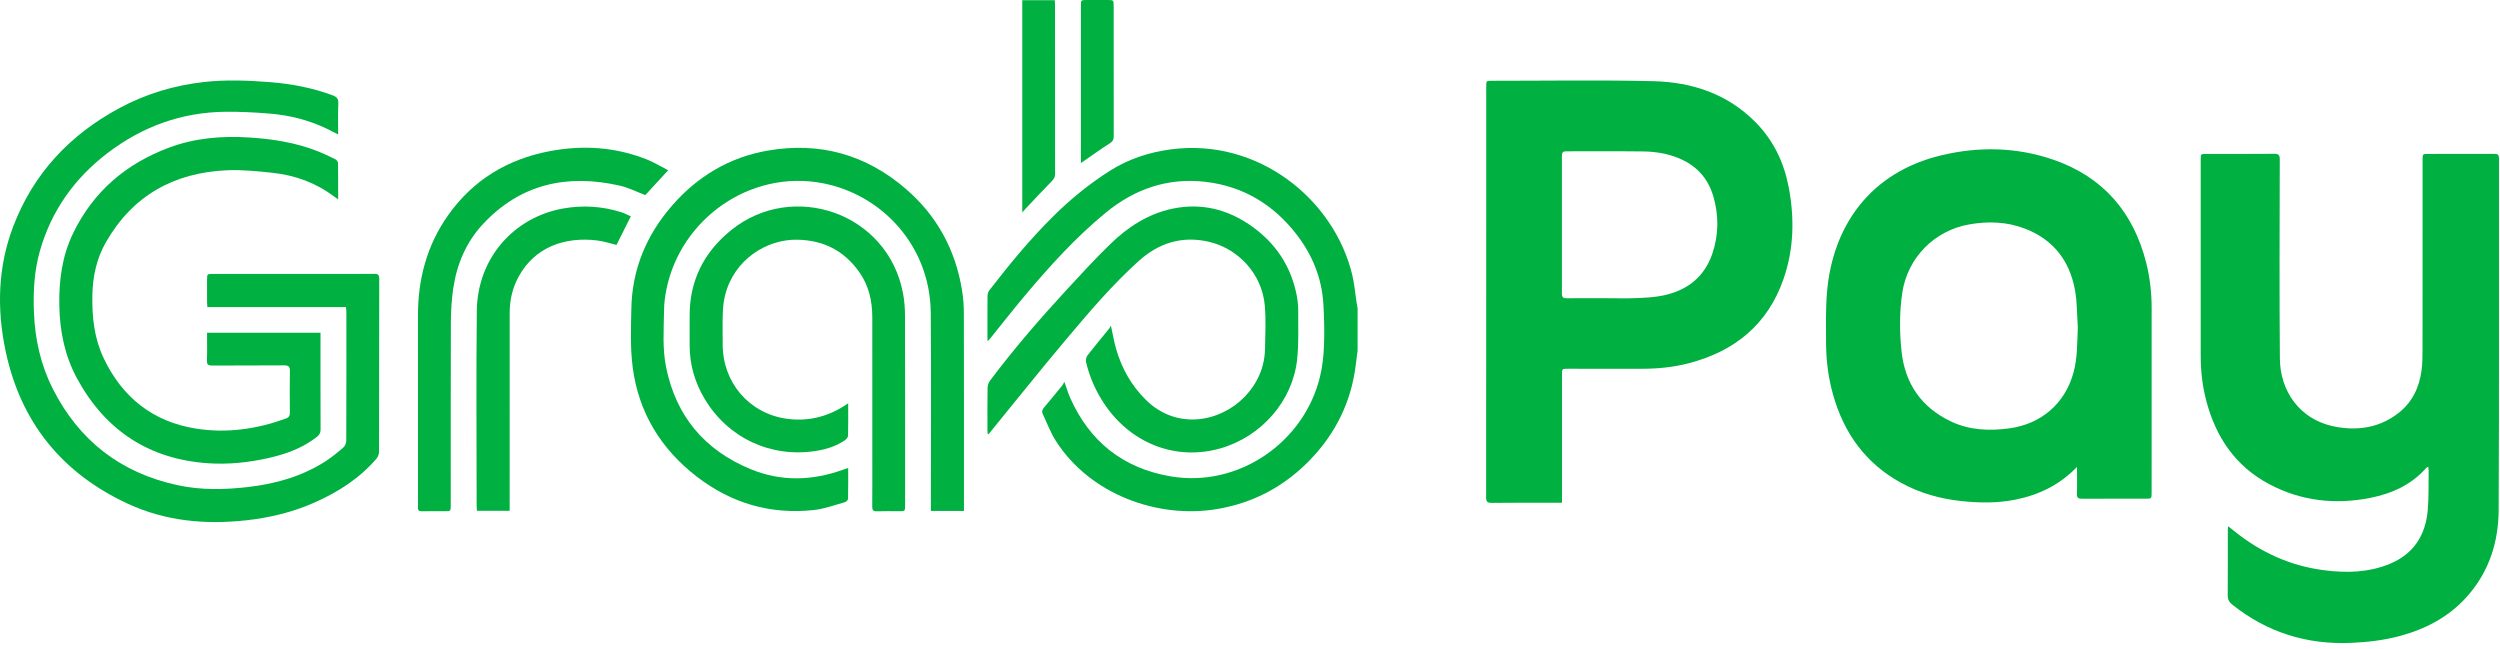
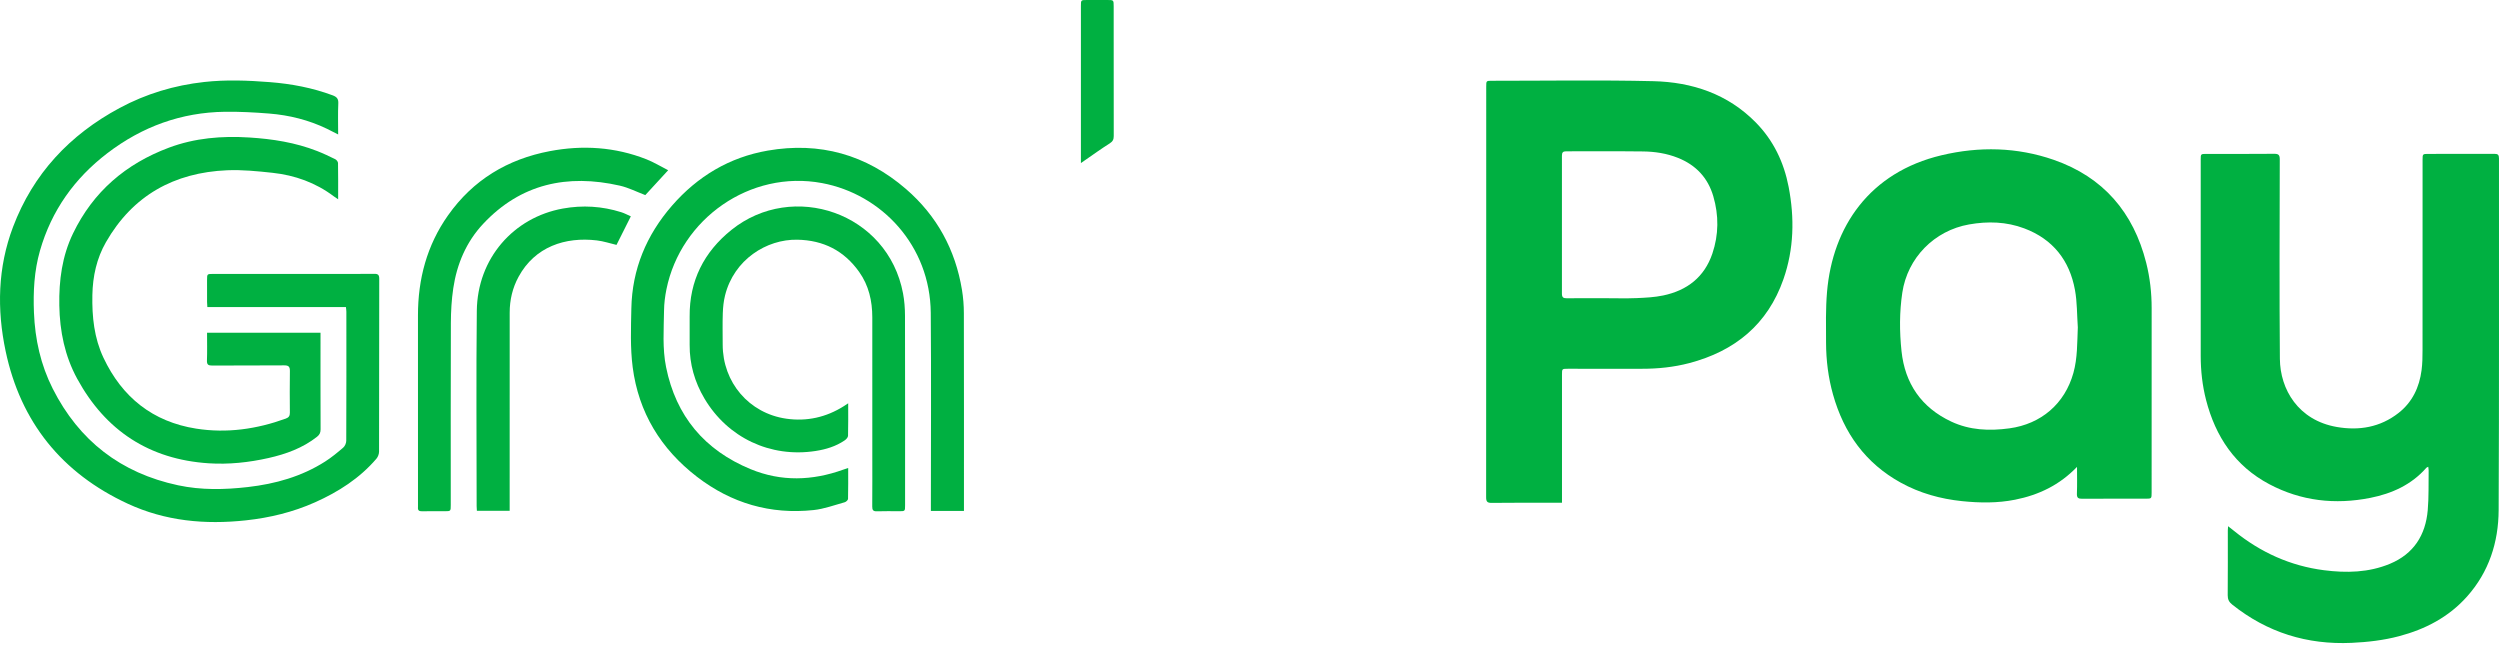
<svg xmlns="http://www.w3.org/2000/svg" width="100%" height="100%" viewBox="0 0 389 101" version="1.1" xml:space="preserve" style="fill-rule:evenodd;clip-rule:evenodd;stroke-linejoin:round;stroke-miterlimit:2;">
  <g transform="matrix(1,0,0,1,-637.412,-280.315)">
    <g transform="matrix(1,0,0,1,445,-51)">
      <g transform="matrix(1,0,0,1,403.654,378.955)">
-         <path d="M0,6.917C-0.101,7.706 -0.202,8.495 -0.303,9.284C-1.022,14.927 -3.417,19.771 -7.34,23.858C-11.334,28.018 -16.18,30.617 -21.879,31.571C-31.021,33.104 -41.591,29.352 -46.949,20.972C-47.779,19.673 -48.319,18.189 -48.988,16.788C-49.162,16.425 -49.098,16.127 -48.816,15.799C-47.83,14.653 -46.883,13.474 -45.927,12.303C-45.829,12.183 -45.773,12.028 -45.629,11.764C-45.273,12.754 -45.053,13.521 -44.731,14.245C-41.696,21.085 -36.479,25.22 -29.118,26.478C-18.462,28.297 -8.271,21.116 -5.841,10.941C-5.461,9.353 -5.287,7.692 -5.226,6.058C-5.145,3.933 -5.2,1.796 -5.324,-0.328C-5.561,-4.375 -7.044,-7.986 -9.508,-11.173C-13.106,-15.829 -17.832,-18.671 -23.689,-19.349C-29.511,-20.023 -34.676,-18.255 -39.18,-14.554C-43.874,-10.698 -47.931,-6.21 -51.826,-1.575C-53.64,0.582 -55.372,2.806 -57.144,4.998C-57.251,5.131 -57.372,5.252 -57.563,5.463C-57.578,5.195 -57.596,5.043 -57.596,4.891C-57.597,2.737 -57.606,0.582 -57.584,-1.572C-57.581,-1.868 -57.49,-2.221 -57.314,-2.45C-54.202,-6.477 -50.977,-10.408 -47.352,-13.994C-44.671,-16.645 -41.762,-19.019 -38.582,-21.042C-35.662,-22.9 -32.435,-23.954 -29.014,-24.403C-15.437,-26.187 -3.606,-16.585 -0.818,-4.805C-0.493,-3.434 -0.381,-2.012 -0.166,-0.614C-0.118,-0.303 -0.056,0.006 0,0.315L0,6.917Z" style="fill:rgb(0,176,65);" />
-       </g>
+         </g>
    </g>
    <g transform="matrix(1,0,0,1,445,-51)">
      <g transform="matrix(1,0,0,1,539.102,373.707)">
        <path d="M0,39.485C0.389,39.791 0.672,40.007 0.949,40.233C5.043,43.554 9.688,45.662 14.918,46.334C18.395,46.781 21.873,46.713 25.186,45.334C28.88,43.795 30.729,40.879 31.066,36.997C31.244,34.949 31.173,32.879 31.208,30.818C31.211,30.646 31.172,30.474 31.145,30.238C31.008,30.307 30.913,30.327 30.863,30.383C28.538,33.037 25.497,34.409 22.133,35.077C16.664,36.163 11.362,35.575 6.405,32.945C1.101,30.131 -1.958,25.555 -3.428,19.835C-4.004,17.589 -4.259,15.297 -4.259,12.976C-4.258,2.799 -4.258,-7.378 -4.258,-17.555C-4.258,-18.442 -4.257,-18.444 -3.347,-18.444C0.16,-18.445 3.668,-18.426 7.175,-18.46C7.882,-18.467 8.044,-18.254 8.042,-17.566C8.021,-7.229 7.971,3.11 8.06,13.447C8.1,18.201 10.923,23.003 16.912,24.045C20.377,24.647 23.676,24.098 26.525,21.865C28.677,20.177 29.759,17.868 30.107,15.208C30.243,14.169 30.255,13.108 30.257,12.056C30.267,2.2 30.263,-7.657 30.263,-17.513C30.263,-18.442 30.264,-18.444 31.2,-18.444C34.616,-18.445 38.031,-18.436 41.446,-18.453C41.971,-18.455 42.153,-18.308 42.152,-17.75C42.137,0.495 42.19,18.741 42.1,36.986C42.075,41.98 40.596,46.598 37.185,50.425C34.33,53.628 30.698,55.516 26.607,56.599C24.188,57.239 21.721,57.522 19.222,57.636C12.283,57.952 6.083,56.022 0.642,51.68C0.15,51.289 -0.064,50.875 -0.059,50.232C-0.027,46.863 -0.044,43.494 -0.042,40.124C-0.042,39.966 -0.021,39.808 0,39.485" style="fill:rgb(0,176,65);" />
      </g>
    </g>
    <g transform="matrix(1,0,0,1,445,-51)">
      <g transform="matrix(1,0,0,1,442.176,375.602)">
        <path d="M0,2.114C1.626,2.114 3.255,2.166 4.878,2.098C6.267,2.041 7.675,1.971 9.029,1.688C12.737,0.911 15.438,-1.159 16.682,-4.836C17.677,-7.777 17.695,-10.773 16.826,-13.745C15.982,-16.629 14.119,-18.61 11.316,-19.727C9.566,-20.424 7.739,-20.7 5.887,-20.723C1.902,-20.772 -2.084,-20.734 -6.069,-20.744C-6.576,-20.746 -6.729,-20.555 -6.728,-20.053C-6.714,-12.907 -6.713,-5.76 -6.729,1.386C-6.731,1.968 -6.535,2.131 -5.978,2.124C-3.985,2.098 -1.993,2.114 0,2.114M-6.719,33.942L-7.542,33.942C-10.911,33.942 -14.281,33.919 -17.65,33.962C-18.375,33.97 -18.522,33.743 -18.522,33.071C-18.505,18.699 -18.509,4.327 -18.509,-10.045C-18.509,-16.967 -18.509,-23.89 -18.508,-30.812C-18.508,-31.716 -18.505,-31.719 -17.609,-31.718C-9.243,-31.714 -0.873,-31.856 7.489,-31.656C13.531,-31.511 19.067,-29.675 23.446,-25.222C26.192,-22.428 27.812,-19.027 28.547,-15.211C29.48,-10.367 29.377,-5.545 27.743,-0.856C25.285,6.196 20.179,10.349 13.073,12.215C10.671,12.844 8.22,13.097 5.738,13.094C1.887,13.089 -1.964,13.092 -5.815,13.093C-6.717,13.094 -6.719,13.099 -6.719,14.008L-6.719,33.942Z" style="fill:rgb(0,176,65);" />
      </g>
    </g>
    <g transform="matrix(1,0,0,1,445,-51)">
      <g transform="matrix(1,0,0,1,515.72,381.448)">
        <path d="M0,0.799C-0.136,-1.138 -0.096,-3.105 -0.441,-5.004C-1.282,-9.621 -3.878,-12.924 -8.334,-14.598C-11.121,-15.645 -14.004,-15.725 -16.918,-15.212C-22.328,-14.257 -26.496,-10.019 -27.308,-4.603C-27.762,-1.576 -27.752,1.477 -27.433,4.504C-26.9,9.556 -24.335,13.28 -19.707,15.459C-16.823,16.816 -13.775,16.943 -10.645,16.517C-5.712,15.847 -2.023,12.691 -0.688,7.897C-0.038,5.565 -0.106,3.187 0,0.799M-0.125,22.511C-2.826,25.333 -6.077,26.888 -9.764,27.621C-12.501,28.166 -15.259,28.13 -18.023,27.844C-21.381,27.495 -24.577,26.607 -27.54,24.975C-33.045,21.944 -36.403,17.245 -38.086,11.27C-38.829,8.635 -39.163,5.936 -39.173,3.207C-39.183,0.574 -39.246,-2.071 -39.024,-4.689C-38.162,-14.857 -32.412,-23.317 -21.199,-25.976C-15.338,-27.367 -9.46,-27.246 -3.746,-25.262C3.956,-22.586 8.655,-17.098 10.642,-9.239C11.226,-6.925 11.491,-4.567 11.489,-2.177C11.481,7.38 11.486,16.937 11.485,26.493C11.485,27.462 11.484,27.463 10.513,27.464C7.235,27.464 3.958,27.451 0.682,27.475C0.078,27.479 -0.168,27.344 -0.141,26.677C-0.086,25.29 -0.125,23.901 -0.125,22.511" style="fill:rgb(0,176,65);" />
      </g>
    </g>
    <g transform="matrix(1,0,0,1,445,-51)">
      <g transform="matrix(1,0,0,1,246.241,377.569)">
        <path d="M0,1.528L-21.565,1.528C-21.583,1.232 -21.608,0.991 -21.609,0.75C-21.614,-0.396 -21.612,-1.542 -21.611,-2.688C-21.611,-3.631 -21.611,-3.632 -20.633,-3.632L-3.167,-3.632C-0.646,-3.632 1.876,-3.614 4.397,-3.645C5,-3.653 5.182,-3.479 5.181,-2.873C5.165,6.09 5.174,15.052 5.152,24.014C5.151,24.385 4.987,24.833 4.747,25.114C2.132,28.171 -1.171,30.281 -4.805,31.904C-8.234,33.436 -11.839,34.307 -15.573,34.713C-21.927,35.402 -28.118,34.827 -33.958,32.119C-44.196,27.373 -50.616,19.439 -52.951,8.398C-54.325,1.899 -54.189,-4.628 -51.804,-10.935C-48.667,-19.229 -42.972,-25.286 -35.215,-29.451C-31.103,-31.66 -26.705,-32.982 -22.055,-33.496C-18.645,-33.874 -15.246,-33.741 -11.842,-33.474C-8.5,-33.213 -5.235,-32.599 -2.081,-31.425C-1.438,-31.186 -1.155,-30.899 -1.19,-30.157C-1.264,-28.587 -1.212,-27.01 -1.212,-25.332C-1.85,-25.657 -2.387,-25.942 -2.935,-26.206C-5.791,-27.585 -8.823,-28.338 -11.966,-28.588C-14.242,-28.768 -16.531,-28.89 -18.812,-28.862C-25.63,-28.775 -31.732,-26.541 -37.128,-22.414C-42.245,-18.5 -45.82,-13.482 -47.607,-7.255C-48.512,-4.101 -48.676,-0.879 -48.545,2.392C-48.378,6.548 -47.498,10.515 -45.627,14.218C-41.53,22.328 -35.016,27.361 -26.114,29.257C-22.515,30.024 -18.885,29.948 -15.251,29.53C-10.976,29.039 -6.905,27.898 -3.245,25.566C-2.245,24.929 -1.319,24.165 -0.42,23.39C-0.152,23.159 0.047,22.692 0.049,22.331C0.076,15.638 0.07,8.945 0.066,2.253C0.066,2.029 0.026,1.806 0,1.528" style="fill:rgb(0,176,65);" />
      </g>
    </g>
    <g transform="matrix(1,0,0,1,445,-51)">
      <g transform="matrix(1,0,0,1,324.389,360.612)">
-         <path d="M0,43.519C0,45.184 0.018,46.762 -0.023,48.338C-0.028,48.52 -0.331,48.796 -0.543,48.854C-2.146,49.295 -3.74,49.893 -5.377,50.068C-12.098,50.786 -18.177,49.006 -23.522,44.895C-29.148,40.569 -32.625,34.875 -33.534,27.823C-33.92,24.822 -33.798,21.741 -33.739,18.699C-33.622,12.598 -31.392,7.275 -27.408,2.699C-23.441,-1.857 -18.483,-4.826 -12.52,-5.863C-4.439,-7.267 2.789,-5.251 9,0.118C13.805,4.27 16.682,9.553 17.708,15.819C17.902,17.01 17.998,18.231 18,19.439C18.023,29.387 18.014,39.335 18.014,49.283L18.014,50.202L12.867,50.202L12.867,49.221C12.867,39.273 12.933,29.325 12.849,19.377C12.761,8.92 5.205,0.923 -4.063,-0.808C-15.272,-2.902 -26.055,4.762 -28.28,15.721C-28.502,16.813 -28.64,17.941 -28.654,19.054C-28.692,21.98 -28.92,24.925 -28.336,27.823C-26.796,35.463 -22.341,40.753 -15.178,43.706C-10.422,45.667 -5.584,45.515 -0.772,43.781C-0.542,43.698 -0.309,43.623 0,43.519" style="fill:rgb(0,176,65);" />
+         <path d="M0,43.519C0,45.184 0.018,46.762 -0.023,48.338C-0.028,48.52 -0.331,48.796 -0.543,48.854C-2.146,49.295 -3.74,49.893 -5.377,50.068C-12.098,50.786 -18.177,49.006 -23.522,44.895C-29.148,40.569 -32.625,34.875 -33.534,27.823C-33.92,24.822 -33.798,21.741 -33.739,18.699C-33.622,12.598 -31.392,7.275 -27.408,2.699C-23.441,-1.857 -18.483,-4.826 -12.52,-5.863C-4.439,-7.267 2.789,-5.251 9,0.118C13.805,4.27 16.682,9.553 17.708,15.819C17.902,17.01 17.998,18.231 18,19.439C18.023,29.387 18.014,39.335 18.014,49.283L18.014,50.202L12.867,50.202L12.867,49.221C12.867,39.273 12.933,29.325 12.849,19.377C12.761,8.92 5.205,0.923 -4.063,-0.808C-15.272,-2.902 -26.055,4.762 -28.28,15.721C-28.502,16.813 -28.64,17.941 -28.654,19.054C-28.692,21.98 -28.92,24.925 -28.336,27.823C-26.796,35.463 -22.341,40.753 -15.178,43.706C-10.422,45.667 -5.584,45.515 -0.772,43.781" style="fill:rgb(0,176,65);" />
      </g>
    </g>
    <g transform="matrix(1,0,0,1,445,-51)">
      <g transform="matrix(1,0,0,1,242.284,372.957)">
        <path d="M0,10.133L0,10.864C0,15.632 -0.008,20.399 0.012,25.165C0.014,25.681 -0.151,26.011 -0.546,26.322C-2.778,28.075 -5.37,29.012 -8.087,29.626C-11.159,30.318 -14.292,30.651 -17.426,30.445C-26.638,29.837 -33.453,25.372 -37.86,17.291C-39.788,13.755 -40.574,9.908 -40.643,5.877C-40.709,1.976 -40.212,-1.792 -38.502,-5.332C-35.367,-11.826 -30.28,-16.166 -23.58,-18.668C-19.548,-20.173 -15.362,-20.518 -11.087,-20.249C-7.458,-20.021 -3.91,-19.467 -0.512,-18.137C0.445,-17.762 1.378,-17.321 2.299,-16.865C2.497,-16.767 2.721,-16.476 2.724,-16.27C2.757,-14.439 2.743,-12.606 2.743,-10.634C2.464,-10.823 2.264,-10.945 2.078,-11.085C-0.755,-13.225 -3.987,-14.377 -7.477,-14.754C-9.815,-15.006 -12.185,-15.248 -14.525,-15.149C-22.78,-14.797 -29.225,-11.228 -33.389,-3.956C-34.833,-1.435 -35.44,1.341 -35.499,4.26C-35.565,7.642 -35.228,10.943 -33.769,14.032C-30.867,20.177 -26.103,23.988 -19.353,25.052C-14.588,25.803 -9.922,25.134 -5.394,23.487C-4.935,23.32 -4.764,23.062 -4.768,22.576C-4.788,20.422 -4.797,18.267 -4.764,16.113C-4.753,15.44 -4.94,15.201 -5.653,15.208C-9.389,15.242 -13.125,15.211 -16.86,15.237C-17.477,15.24 -17.693,15.089 -17.67,14.44C-17.62,13.024 -17.655,11.605 -17.655,10.133L0,10.133Z" style="fill:rgb(0,176,65);" />
      </g>
    </g>
    <g transform="matrix(1,0,0,1,445,-51)">
      <g transform="matrix(1,0,0,1,365.269,383.937)">
-         <path d="M0,-1.956C0.297,-0.607 0.487,0.538 0.804,1.647C1.675,4.693 3.182,7.37 5.459,9.614C10.258,14.345 16.979,13.029 20.723,9.202C22.792,7.088 23.934,4.542 23.986,1.568C24.026,-0.673 24.141,-2.93 23.937,-5.154C23.496,-9.947 19.878,-13.948 15.177,-15.017C11.038,-15.957 7.433,-14.811 4.328,-12.013C0.198,-8.29 -3.393,-4.057 -6.961,0.184C-11.017,5.002 -14.947,9.926 -18.931,14.806C-18.974,14.858 -19.001,14.924 -19.166,14.951C-19.181,14.769 -19.209,14.587 -19.209,14.405C-19.212,12.182 -19.229,9.959 -19.193,7.736C-19.187,7.359 -19.045,6.92 -18.819,6.62C-15.143,1.723 -11.147,-2.909 -7.002,-7.409C-4.737,-9.869 -2.47,-12.334 -0.075,-14.664C2.635,-17.302 5.776,-19.337 9.529,-20.14C13.999,-21.095 18.128,-20.08 21.837,-17.472C25.653,-14.788 28.07,-11.143 28.937,-6.529C29.088,-5.725 29.151,-4.892 29.146,-4.073C29.129,-1.602 29.24,0.888 28.974,3.335C28.266,9.809 23.39,15.337 17.016,17.152C10.039,19.139 2.929,16.335 -1.185,9.981C-2.439,8.042 -3.346,5.952 -3.87,3.708C-3.944,3.39 -3.837,2.926 -3.636,2.667C-2.557,1.272 -1.419,-0.078 -0.307,-1.447C-0.209,-1.567 -0.144,-1.714 0,-1.956" style="fill:rgb(0,176,65);" />
-       </g>
+         </g>
    </g>
    <g transform="matrix(1,0,0,1,445,-51)">
      <g transform="matrix(1,0,0,1,324.39,376.239)">
        <path d="M0,17.829C0,19.601 0.022,21.247 -0.023,22.891C-0.03,23.136 -0.312,23.44 -0.548,23.6C-1.916,24.535 -3.476,25.003 -5.087,25.251C-12.109,26.332 -18.754,23.187 -22.365,17.088C-23.889,14.515 -24.689,11.733 -24.669,8.728C-24.659,7.262 -24.657,5.795 -24.669,4.328C-24.715,-1.231 -22.451,-5.704 -18.173,-9.145C-8.616,-16.828 6.169,-11.847 8.534,0.727C8.748,1.866 8.837,3.043 8.84,4.204C8.863,14.034 8.854,23.865 8.853,33.696C8.853,34.621 8.851,34.621 7.909,34.621C6.764,34.622 5.616,34.59 4.472,34.634C3.879,34.657 3.738,34.434 3.743,33.883C3.766,31.248 3.753,28.612 3.753,25.977C3.753,18.804 3.755,11.632 3.752,4.459C3.752,1.908 3.206,-0.503 1.711,-2.609C-0.637,-5.918 -3.846,-7.553 -7.929,-7.626C-12.712,-7.711 -17.773,-4.523 -19.158,1.039C-19.383,1.94 -19.48,2.888 -19.512,3.817C-19.568,5.442 -19.527,7.071 -19.527,8.698C-19.527,14.57 -15.435,19.394 -9.621,20.225C-6.437,20.68 -3.434,20.009 -0.692,18.283C-0.5,18.162 -0.312,18.035 0,17.829" style="fill:rgb(0,176,65);" />
      </g>
    </g>
    <g transform="matrix(1,0,0,1,445,-51)">
      <g transform="matrix(1,0,0,1,296.379,406.943)">
        <path d="M0,-49.141C-1.298,-47.729 -2.443,-46.484 -3.559,-45.27C-4.89,-45.773 -6.17,-46.434 -7.531,-46.743C-15.68,-48.589 -22.946,-47.047 -28.806,-40.777C-31.421,-37.979 -32.877,-34.542 -33.438,-30.772C-33.704,-28.994 -33.805,-27.176 -33.812,-25.375C-33.847,-15.934 -33.828,-6.493 -33.829,2.948C-33.829,3.917 -33.83,3.917 -34.797,3.918C-35.966,3.918 -37.135,3.897 -38.303,3.927C-38.792,3.94 -38.976,3.759 -38.929,3.292C-38.917,3.179 -38.928,3.063 -38.928,2.948C-38.928,-6.882 -38.922,-16.713 -38.931,-26.544C-38.936,-32.21 -37.543,-37.463 -34.252,-42.121C-30.362,-47.63 -24.993,-50.866 -18.41,-52.112C-13.292,-53.081 -8.255,-52.761 -3.38,-50.842C-2.242,-50.394 -1.185,-49.744 0,-49.141" style="fill:rgb(0,176,65);" />
      </g>
    </g>
    <g transform="matrix(1,0,0,1,445,-51)">
      <g transform="matrix(1,0,0,1,290.569,409.03)">
        <path d="M0,-44.051C-0.778,-42.5 -1.513,-41.036 -2.229,-39.608C-3.254,-39.849 -4.258,-40.187 -5.287,-40.308C-10.187,-40.887 -14.926,-39.346 -17.479,-34.629C-18.41,-32.908 -18.848,-31.042 -18.849,-29.088C-18.857,-19.117 -18.853,-9.147 -18.853,0.824L-18.853,1.769L-23.954,1.769C-23.966,1.532 -23.991,1.289 -23.991,1.047C-23.993,-9.084 -24.078,-19.216 -23.965,-29.345C-23.875,-37.511 -18.242,-43.881 -10.576,-45.266C-7.506,-45.82 -4.472,-45.636 -1.494,-44.697C-0.98,-44.536 -0.5,-44.27 0,-44.051" style="fill:rgb(0,176,65);" />
      </g>
    </g>
    <g transform="matrix(1,0,0,1,445,-51)">
      <g transform="matrix(1,0,0,1,351.479,364.366)">
-         <path d="M0,-33.015L5.059,-33.015C5.071,-32.739 5.094,-32.495 5.094,-32.251C5.096,-23.496 5.092,-14.74 5.103,-5.985C5.104,-5.539 4.964,-5.242 4.646,-4.918C3.265,-3.515 1.927,-2.07 0.574,-0.64C0.406,-0.461 0.247,-0.275 0,0L0,-33.015Z" style="fill:rgb(0,176,65);" />
-       </g>
+         </g>
    </g>
    <g transform="matrix(1,0,0,1,445,-51)">
      <g transform="matrix(1,0,0,1,360.601,331.315)">
        <path d="M0,25.372L0,24.506C0,16.644 0,8.782 0.001,0.92C0.001,0.001 0.003,0.001 0.95,0L4.114,0C5.099,0.001 5.1,0.001 5.1,1.021C5.101,2.534 5.101,4.047 5.101,5.56C5.101,10.763 5.094,15.966 5.109,21.17C5.111,21.709 4.948,22.019 4.473,22.319C3.157,23.149 1.896,24.065 0.614,24.947C0.453,25.058 0.293,25.169 0,25.372" style="fill:rgb(0,176,65);" />
      </g>
    </g>
  </g>
</svg>